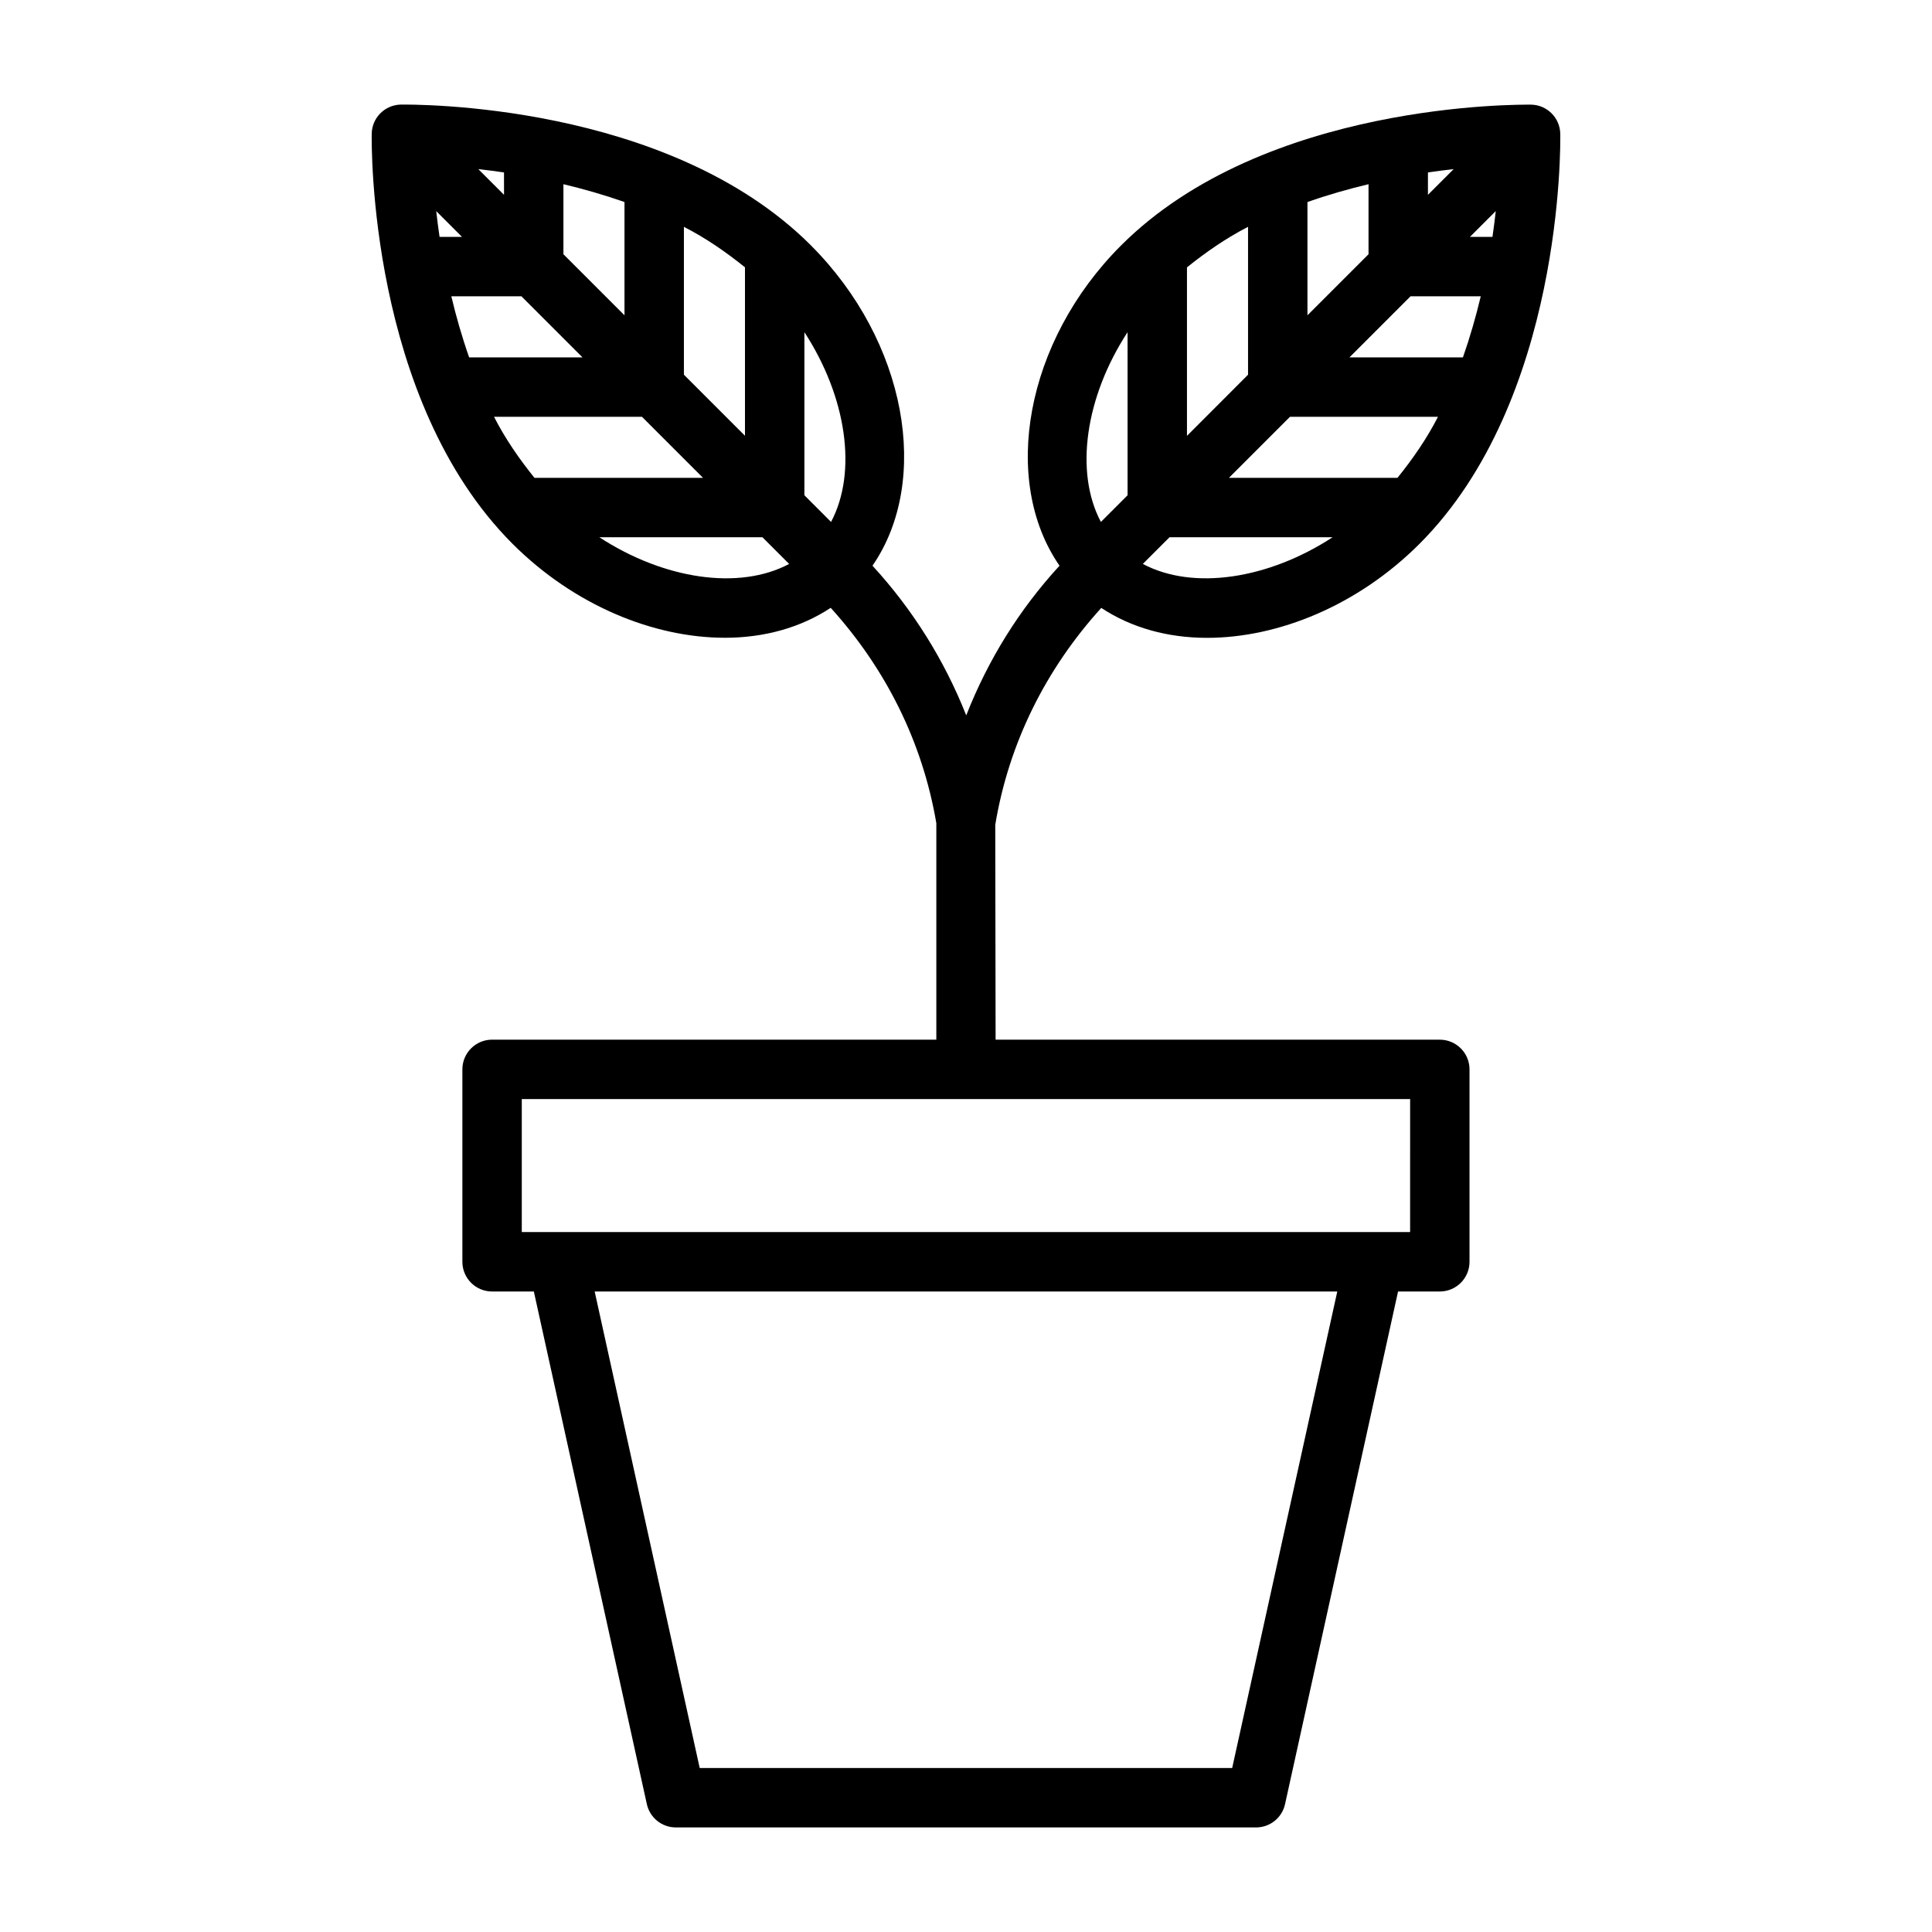
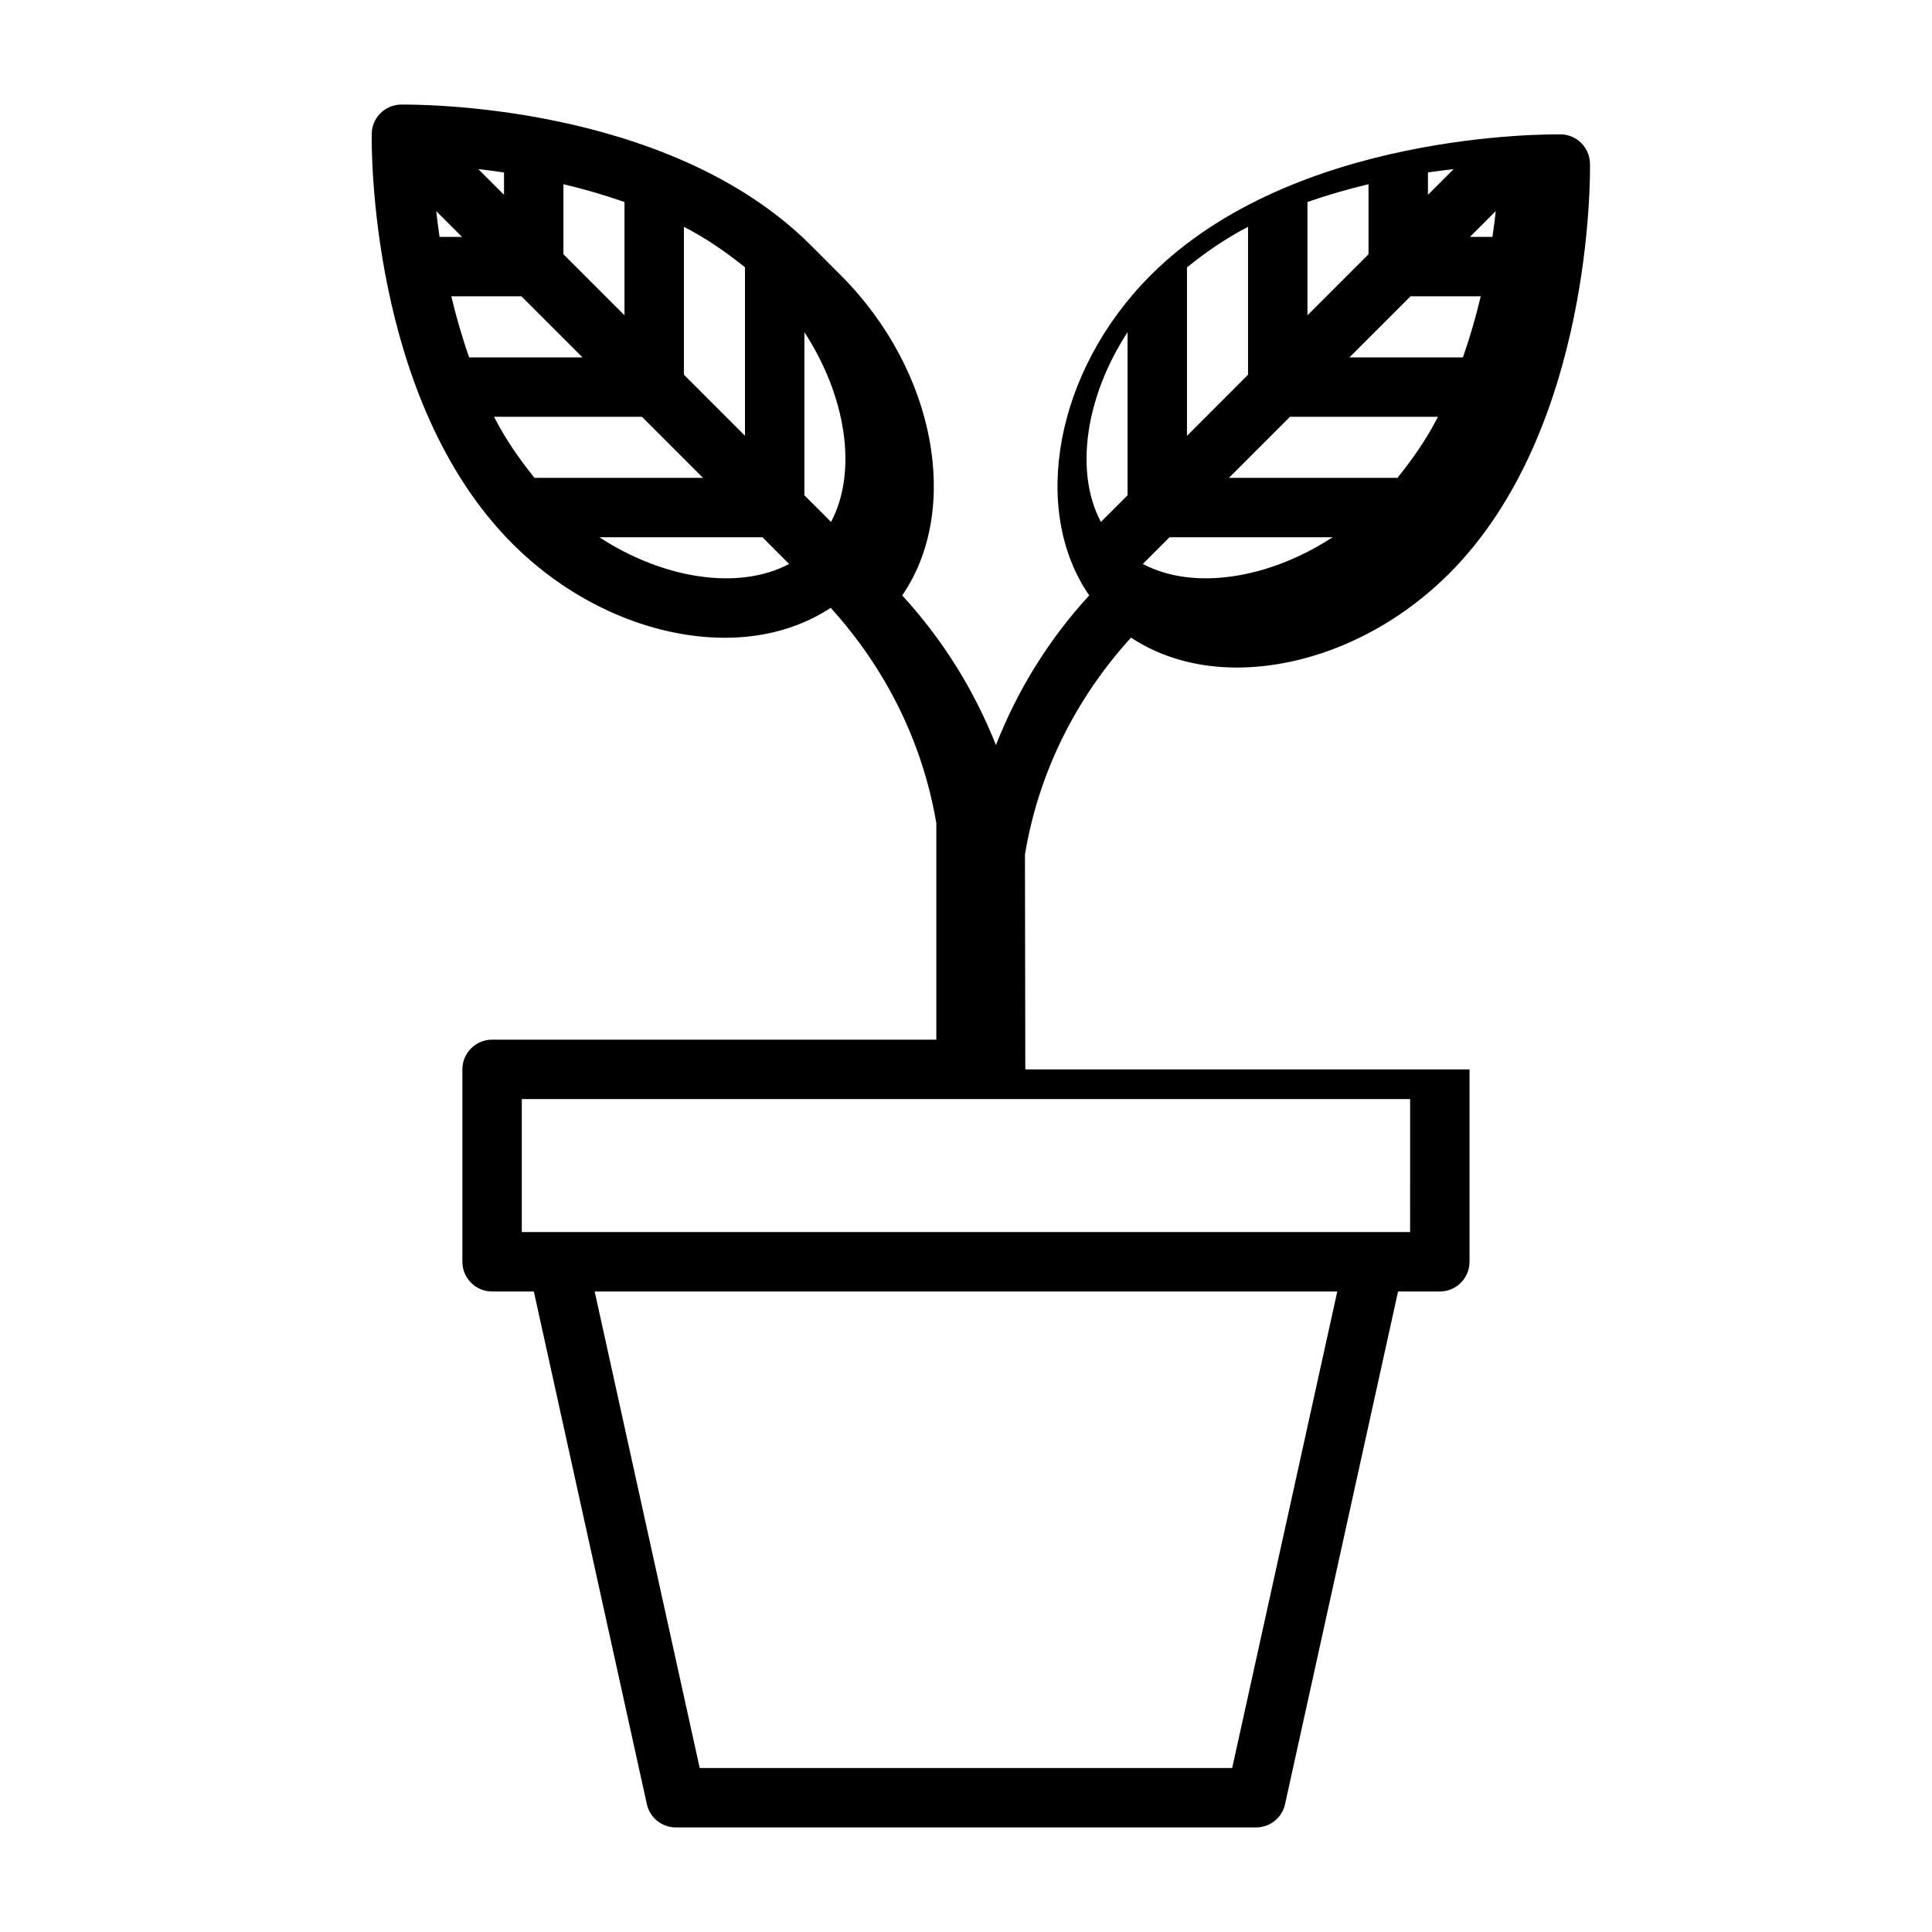
<svg xmlns="http://www.w3.org/2000/svg" fill="#000000" width="800px" height="800px" version="1.1" viewBox="144 144 512 512">
-   <path d="m358.92 209.04c-38.133-38.133-105.8-37.328-108.68-37.328-4.234 0.078-7.668 3.492-7.731 7.731-0.047 2.867-0.789 70.566 37.328 108.68 16.312 16.297 37.344 24.891 56.285 24.891 10.359 0 20.043-2.66 28.023-7.934 14.562 16.074 24.34 35.566 27.992 57.07v57.371h-117.73c-4.344 0-7.871 3.527-7.871 7.871v50.996c0 4.344 3.527 7.871 7.871 7.871h11.066l29.945 135.84c0.789 3.606 3.984 6.188 7.684 6.188h153.77c3.699 0 6.894-2.566 7.684-6.188l29.945-135.84h11.066c4.344 0 7.871-3.527 7.871-7.871v-50.992c0-4.344-3.527-7.871-7.871-7.871h-117.72l-0.094-56.93c3.59-21.68 13.43-41.328 28.102-57.496 7.981 5.289 17.664 7.934 28.023 7.934 18.941 0 39.988-8.598 56.285-24.891 38.117-38.117 37.375-105.83 37.328-108.68-0.078-4.25-3.496-7.652-7.731-7.731-2.883 0-70.566-0.789-108.68 37.328-25.473 25.473-31.852 62.348-16.297 84.859-10.66 11.602-18.926 24.922-24.719 39.66-5.777-14.578-14.09-27.945-24.844-39.66 15.527-22.531 9.148-59.406-16.309-84.879zm111.62 403.5h-141.11l-27.836-126.28h196.8zm47.168-142.03h-235.43v-35.25h235.42l-0.004 35.25zm-153.47-188.19-7.066-7.07v-43.219c11.113 17.035 14.137 36.969 7.066 50.289zm-78.594-11.684c-4.094-5.07-7.777-10.422-10.723-16.184h39.203l16.184 16.184zm7.668-59.258v-18.562c5.289 1.258 10.707 2.801 16.184 4.723v30.023zm-15.742-15.746-6.82-6.816c2.203 0.25 4.375 0.52 6.816 0.883zm-11.133 11.148h-5.949c-0.363-2.441-0.629-4.629-0.883-6.832zm15.746 15.742 16.184 16.184h-30.039c-1.922-5.481-3.465-10.895-4.723-16.184zm43.059 20.781v-39.188c5.762 2.945 11.117 6.644 16.184 10.723v44.648zm-22.402 43.078h43.219l7.07 7.07c-13.324 7.082-33.238 4.043-50.289-7.07zm155.72-71.527c5.07-4.078 10.422-7.777 16.184-10.738v39.188l-16.184 16.203zm80.957-8.074h-5.969l6.848-6.848c-0.25 2.203-0.52 4.391-0.879 6.848zm-7.824 31.926h-30.07l16.184-16.184h18.609c-1.262 5.289-2.805 10.707-4.723 16.184zm-17.352 31.93h-44.664l16.184-16.184h39.219c-2.945 5.762-6.644 11.113-10.738 16.184zm8.078-75.004v-5.934c2.441-0.363 4.613-0.629 6.816-0.883zm-15.746 15.746-16.184 16.184v-30.023c5.481-1.922 10.895-3.465 16.184-4.723zm-59.812 82.07 7.07-7.07h43.219c-17.035 11.117-36.969 14.156-50.289 7.07zm-4.043-61.418v43.219l-7.07 7.07c-7.07-13.32-4.047-33.254 7.07-50.289z" />
+   <path d="m358.92 209.04c-38.133-38.133-105.8-37.328-108.68-37.328-4.234 0.078-7.668 3.492-7.731 7.731-0.047 2.867-0.789 70.566 37.328 108.68 16.312 16.297 37.344 24.891 56.285 24.891 10.359 0 20.043-2.66 28.023-7.934 14.562 16.074 24.34 35.566 27.992 57.07v57.371h-117.73c-4.344 0-7.871 3.527-7.871 7.871v50.996c0 4.344 3.527 7.871 7.871 7.871h11.066l29.945 135.84c0.789 3.606 3.984 6.188 7.684 6.188h153.77c3.699 0 6.894-2.566 7.684-6.188l29.945-135.84h11.066c4.344 0 7.871-3.527 7.871-7.871v-50.992h-117.72l-0.094-56.93c3.59-21.68 13.43-41.328 28.102-57.496 7.981 5.289 17.664 7.934 28.023 7.934 18.941 0 39.988-8.598 56.285-24.891 38.117-38.117 37.375-105.83 37.328-108.68-0.078-4.25-3.496-7.652-7.731-7.731-2.883 0-70.566-0.789-108.68 37.328-25.473 25.473-31.852 62.348-16.297 84.859-10.66 11.602-18.926 24.922-24.719 39.66-5.777-14.578-14.09-27.945-24.844-39.66 15.527-22.531 9.148-59.406-16.309-84.879zm111.62 403.5h-141.11l-27.836-126.28h196.8zm47.168-142.03h-235.43v-35.25h235.42l-0.004 35.25zm-153.47-188.19-7.066-7.07v-43.219c11.113 17.035 14.137 36.969 7.066 50.289zm-78.594-11.684c-4.094-5.07-7.777-10.422-10.723-16.184h39.203l16.184 16.184zm7.668-59.258v-18.562c5.289 1.258 10.707 2.801 16.184 4.723v30.023zm-15.742-15.746-6.82-6.816c2.203 0.25 4.375 0.52 6.816 0.883zm-11.133 11.148h-5.949c-0.363-2.441-0.629-4.629-0.883-6.832zm15.746 15.742 16.184 16.184h-30.039c-1.922-5.481-3.465-10.895-4.723-16.184zm43.059 20.781v-39.188c5.762 2.945 11.117 6.644 16.184 10.723v44.648zm-22.402 43.078h43.219l7.07 7.07c-13.324 7.082-33.238 4.043-50.289-7.07zm155.72-71.527c5.07-4.078 10.422-7.777 16.184-10.738v39.188l-16.184 16.203zm80.957-8.074h-5.969l6.848-6.848c-0.25 2.203-0.52 4.391-0.879 6.848zm-7.824 31.926h-30.07l16.184-16.184h18.609c-1.262 5.289-2.805 10.707-4.723 16.184zm-17.352 31.93h-44.664l16.184-16.184h39.219c-2.945 5.762-6.644 11.113-10.738 16.184zm8.078-75.004v-5.934c2.441-0.363 4.613-0.629 6.816-0.883zm-15.746 15.746-16.184 16.184v-30.023c5.481-1.922 10.895-3.465 16.184-4.723zm-59.812 82.07 7.07-7.07h43.219c-17.035 11.117-36.969 14.156-50.289 7.07zm-4.043-61.418v43.219l-7.07 7.07c-7.07-13.32-4.047-33.254 7.07-50.289z" />
</svg>